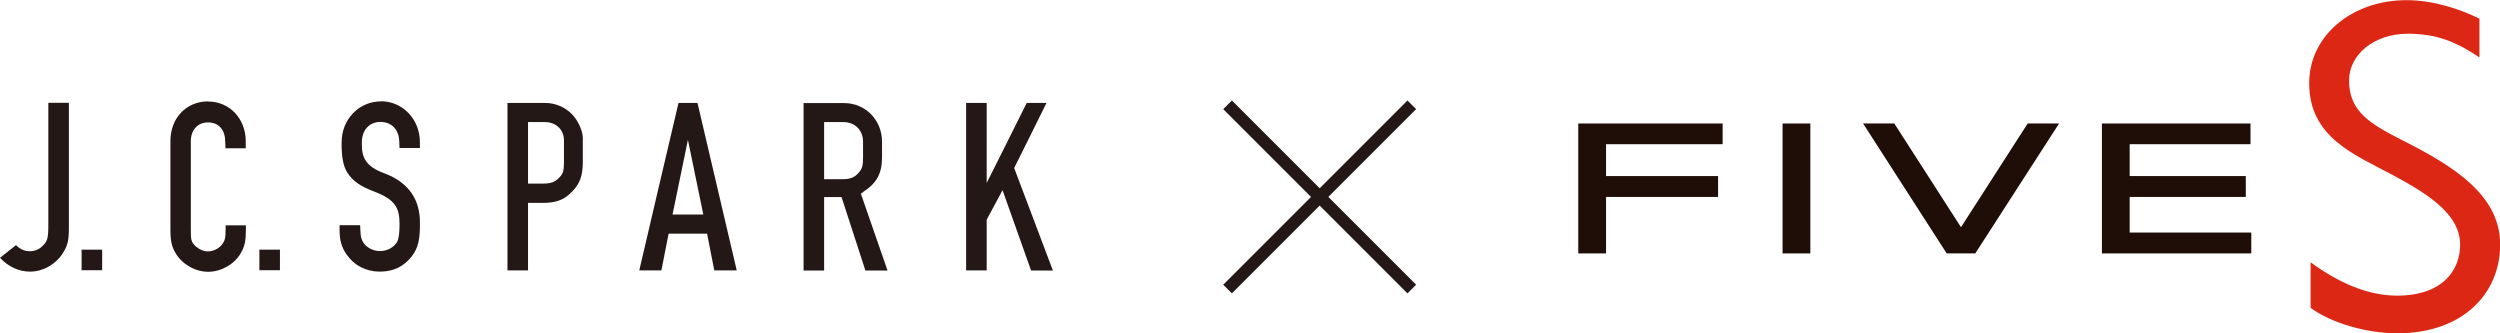
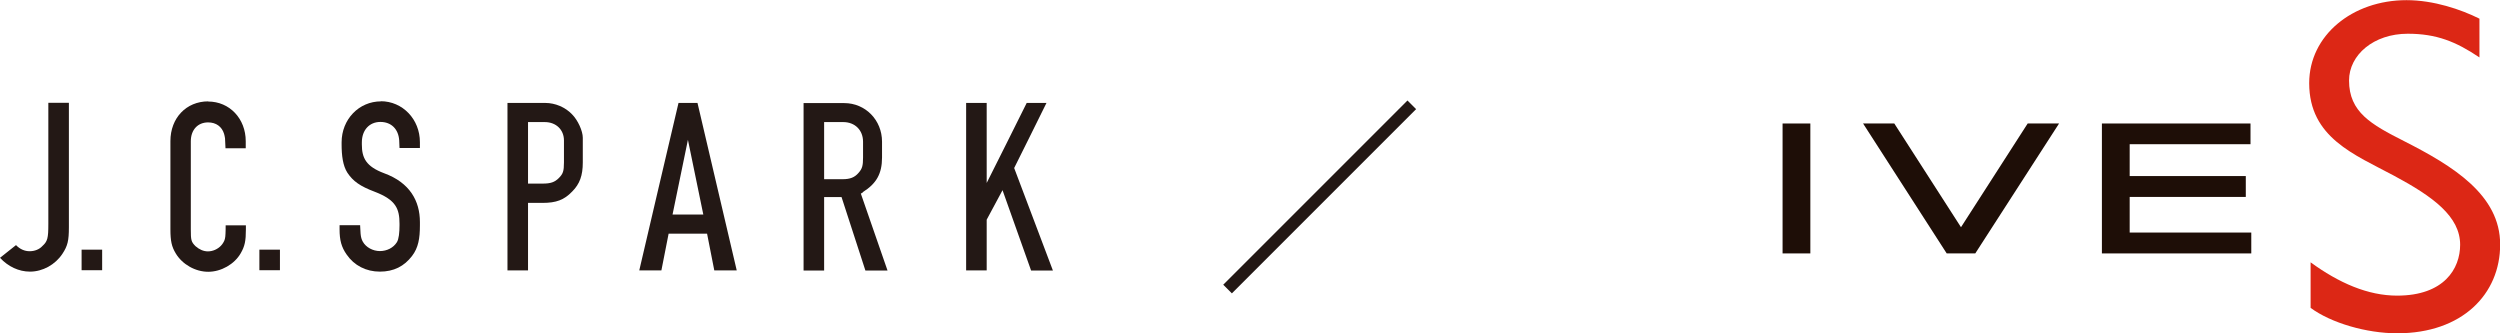
<svg xmlns="http://www.w3.org/2000/svg" id="_レイヤー_1" viewBox="0 0 159.32 21.23">
  <defs>
    <style>.cls-1{fill:none;stroke:#231815;stroke-miterlimit:10;stroke-width:.78px;}.cls-2{fill:#1e0e07;}.cls-3{fill:#231815;}.cls-4{fill:#dc2715;}</style>
  </defs>
-   <polygon class="cls-2" points="100.58 7.87 100.58 16.15 102.35 16.15 102.35 12.55 109.49 12.55 109.49 11.22 102.35 11.22 102.35 9.19 109.78 9.19 109.78 7.87 100.58 7.87" />
  <polygon class="cls-2" points="129.22 7.87 124.97 14.48 120.72 7.87 118.73 7.87 124.06 16.15 125.88 16.15 131.22 7.87 129.22 7.87" />
  <polygon class="cls-2" points="133.95 7.87 133.95 16.15 143.47 16.15 143.47 14.82 135.72 14.82 135.72 12.55 143.12 12.55 143.12 11.22 135.72 11.22 135.72 9.19 143.42 9.19 143.42 7.87 133.95 7.87" />
  <rect class="cls-2" x="113.6" y="7.87" width="1.77" height="8.28" />
  <path class="cls-4" d="m147.24,16.71c1.82,1.33,3.67,2.13,5.52,2.13,3,0,4.02-1.72,4.02-3.24,0-1.8-1.71-3.06-4.21-4.4-2.52-1.35-5.41-2.43-5.41-5.9,0-3.05,2.76-5.29,6.2-5.29,1.73,0,3.47.59,4.65,1.18v2.47c-1.5-1.01-2.74-1.51-4.57-1.51-2.17,0-3.74,1.35-3.74,2.98,0,2.02,1.41,2.8,3.5,3.86,3.13,1.59,6.13,3.43,6.13,6.59s-2.41,5.66-6.56,5.66c-1.96,0-4.22-.66-5.52-1.62v-2.9Z" />
  <path class="cls-3" d="m3.08,14.29c0,.89-.05,1.09-.38,1.39-.19.21-.49.33-.81.33s-.62-.13-.87-.39c-.13.1-.86.68-1.02.81.52.56,1.2.88,1.91.88.81,0,1.61-.44,2.07-1.14.33-.5.41-.83.41-1.68v-7.94h-1.31v7.73Z" />
  <path class="cls-3" d="m5.2,17.22h1.31v-1.31h-1.31v1.31Z" />
  <path class="cls-3" d="m13.27,6.46c-1.4,0-2.41,1.06-2.41,2.53v5.62c0,.75.08,1.11.34,1.54.42.7,1.25,1.17,2.07,1.17s1.67-.48,2.07-1.18c.26-.45.33-.78.33-1.53v-.25h-1.29c0,.11,0,.46-.01.54-.01.28-.05.42-.14.56-.04.07-.09.14-.15.2-.21.22-.52.36-.83.36-.28,0-.55-.12-.79-.33-.28-.28-.3-.39-.3-1.07v-5.62c0-.72.44-1.2,1.1-1.2.51,0,.88.27,1.02.73.03.09.04.18.06.28,0,.06.03.59.03.64h1.29v-.45c0-1.44-1.03-2.53-2.4-2.53Z" />
  <path class="cls-3" d="m16.53,17.22h1.31v-1.31h-1.31v1.31Z" />
  <path class="cls-3" d="m24.28,6.46c-1.41,0-2.51,1.15-2.51,2.61v.14c0,.7.08,1.35.37,1.8.36.54.81.86,1.74,1.21,1.36.52,1.58,1.09,1.58,2.05v.09c0,.44-.04.88-.17,1.08-.22.35-.63.56-1.08.56s-.89-.24-1.09-.6c-.08-.15-.12-.28-.14-.5,0-.08-.03-.43-.03-.55h-1.31v.27c0,.69.12,1.13.45,1.6.48.7,1.24,1.09,2.12,1.09s1.55-.34,2.05-1c.4-.52.5-1.12.5-1.94v-.22c0-1.34-.64-2.51-2.28-3.11-1.15-.43-1.42-.97-1.42-1.83v-.14c0-.78.48-1.3,1.18-1.3s1.15.46,1.2,1.17c0,.07.02.49.02.49h1.3v-.37c0-1.46-1.1-2.61-2.5-2.61Z" />
  <path class="cls-3" d="m34.77,6.56h-2.43v10.67h1.31v-4.3h.92c.88,0,1.38-.19,1.89-.72.49-.49.68-1.03.68-1.86v-1.57c0-.43-.31-1.12-.69-1.5-.43-.45-1.07-.72-1.7-.72Zm1.17,3.79c0,.56-.06.73-.33,1-.26.26-.52.35-1.02.35h-.94v-3.92h1.07c.71,0,1.22.48,1.22,1.17v1.41Z" />
  <path class="cls-3" d="m43.24,6.56c-.04.18-2.44,10.38-2.5,10.67h1.41c.03-.18.46-2.34.46-2.34h2.45s.43,2.16.46,2.34h1.43c-.07-.28-2.46-10.48-2.5-10.67h-1.22Zm-.38,7.11l.98-4.76.98,4.76h-1.96Z" />
  <path class="cls-3" d="m64.63,10.71s1.91-3.83,2.06-4.15c-.28,0-1.14,0-1.26,0-.06.14-2.55,5.1-2.55,5.1v-5.1h-1.31v10.67h1.31c0-.22,0-3.23,0-3.23l1.01-1.88s1.76,4.96,1.82,5.12h1.39c-.12-.31-2.46-6.51-2.46-6.51Z" />
  <path class="cls-3" d="m54.99,12.24c.86-.54,1.22-1.17,1.22-2.2v-1.01c0-1.38-1.06-2.46-2.41-2.46h-2.59v10.67h1.31v-4.68h1.11s1.47,4.51,1.52,4.68h1.41c-.1-.3-1.7-4.9-1.7-4.9l.13-.08Zm-1.29-.82h-1.18v-3.64h1.22c.74,0,1.26.51,1.26,1.25v1.01c0,.52-.05.71-.29.98-.25.29-.54.4-1.01.4Z" />
-   <line class="cls-1" x1="78.23" y1="6.68" x2="89.97" y2="18.42" />
  <line class="cls-1" x1="89.97" y1="6.68" x2="78.23" y2="18.42" />
</svg>